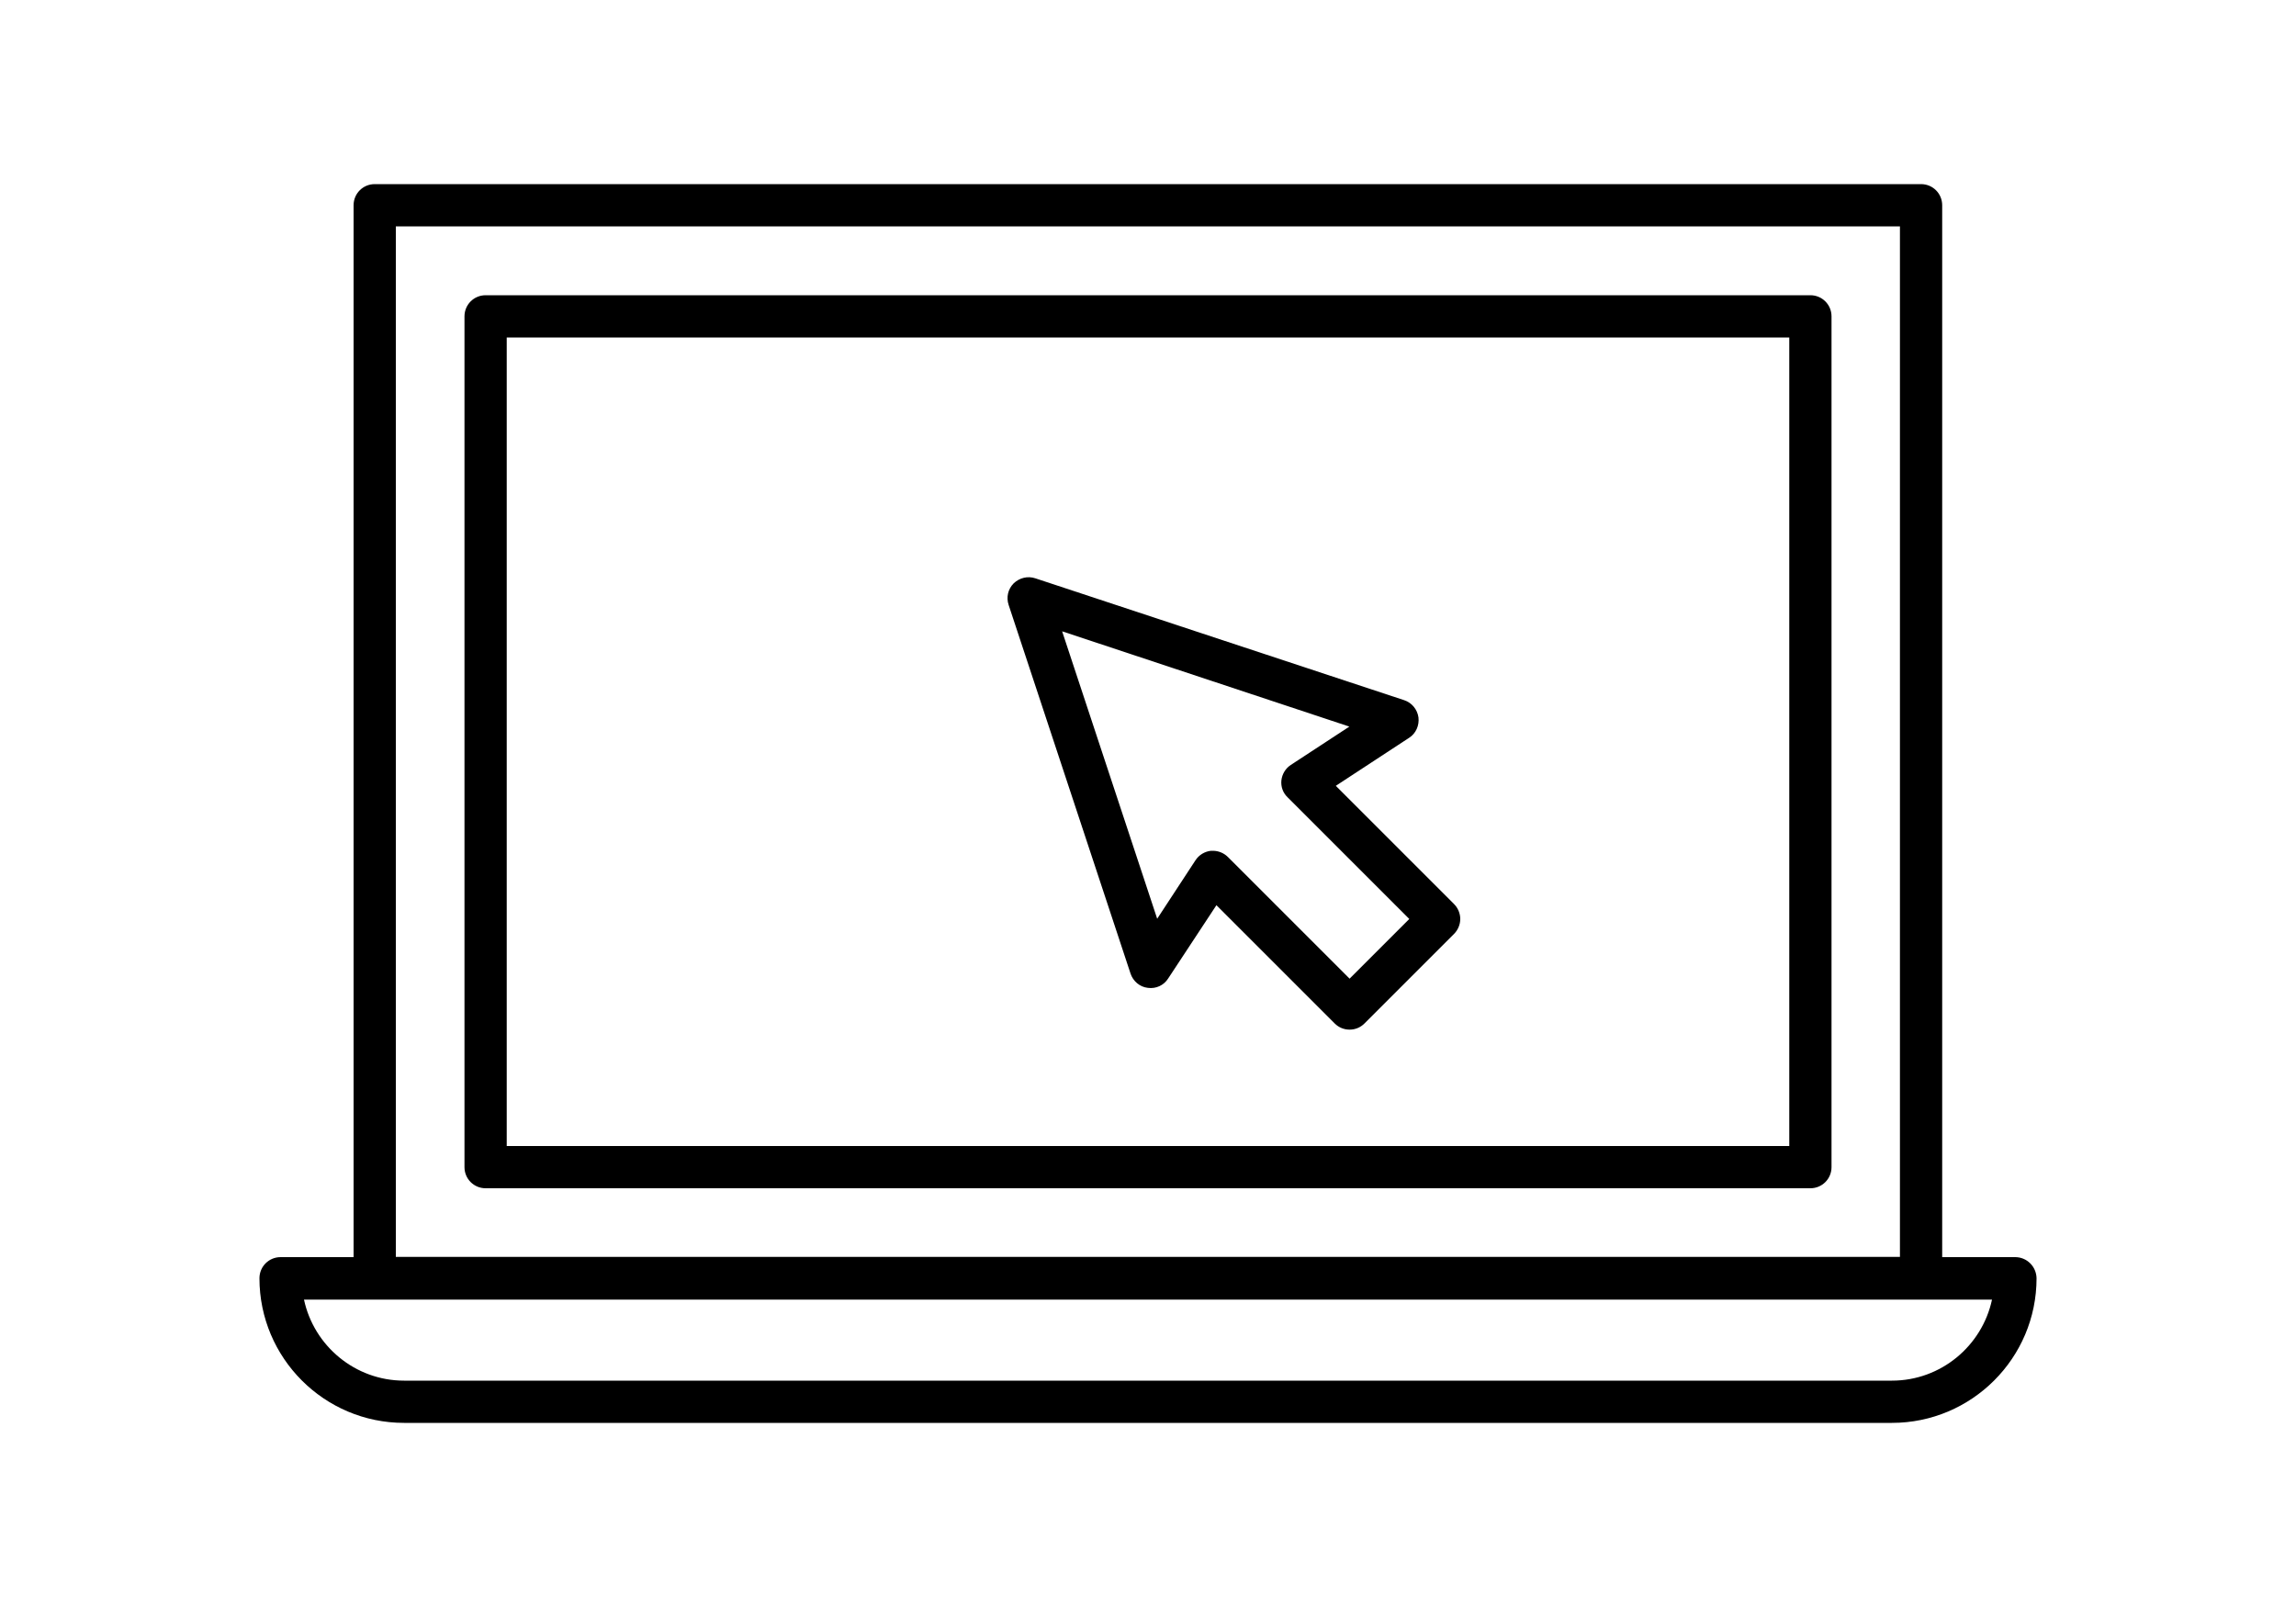
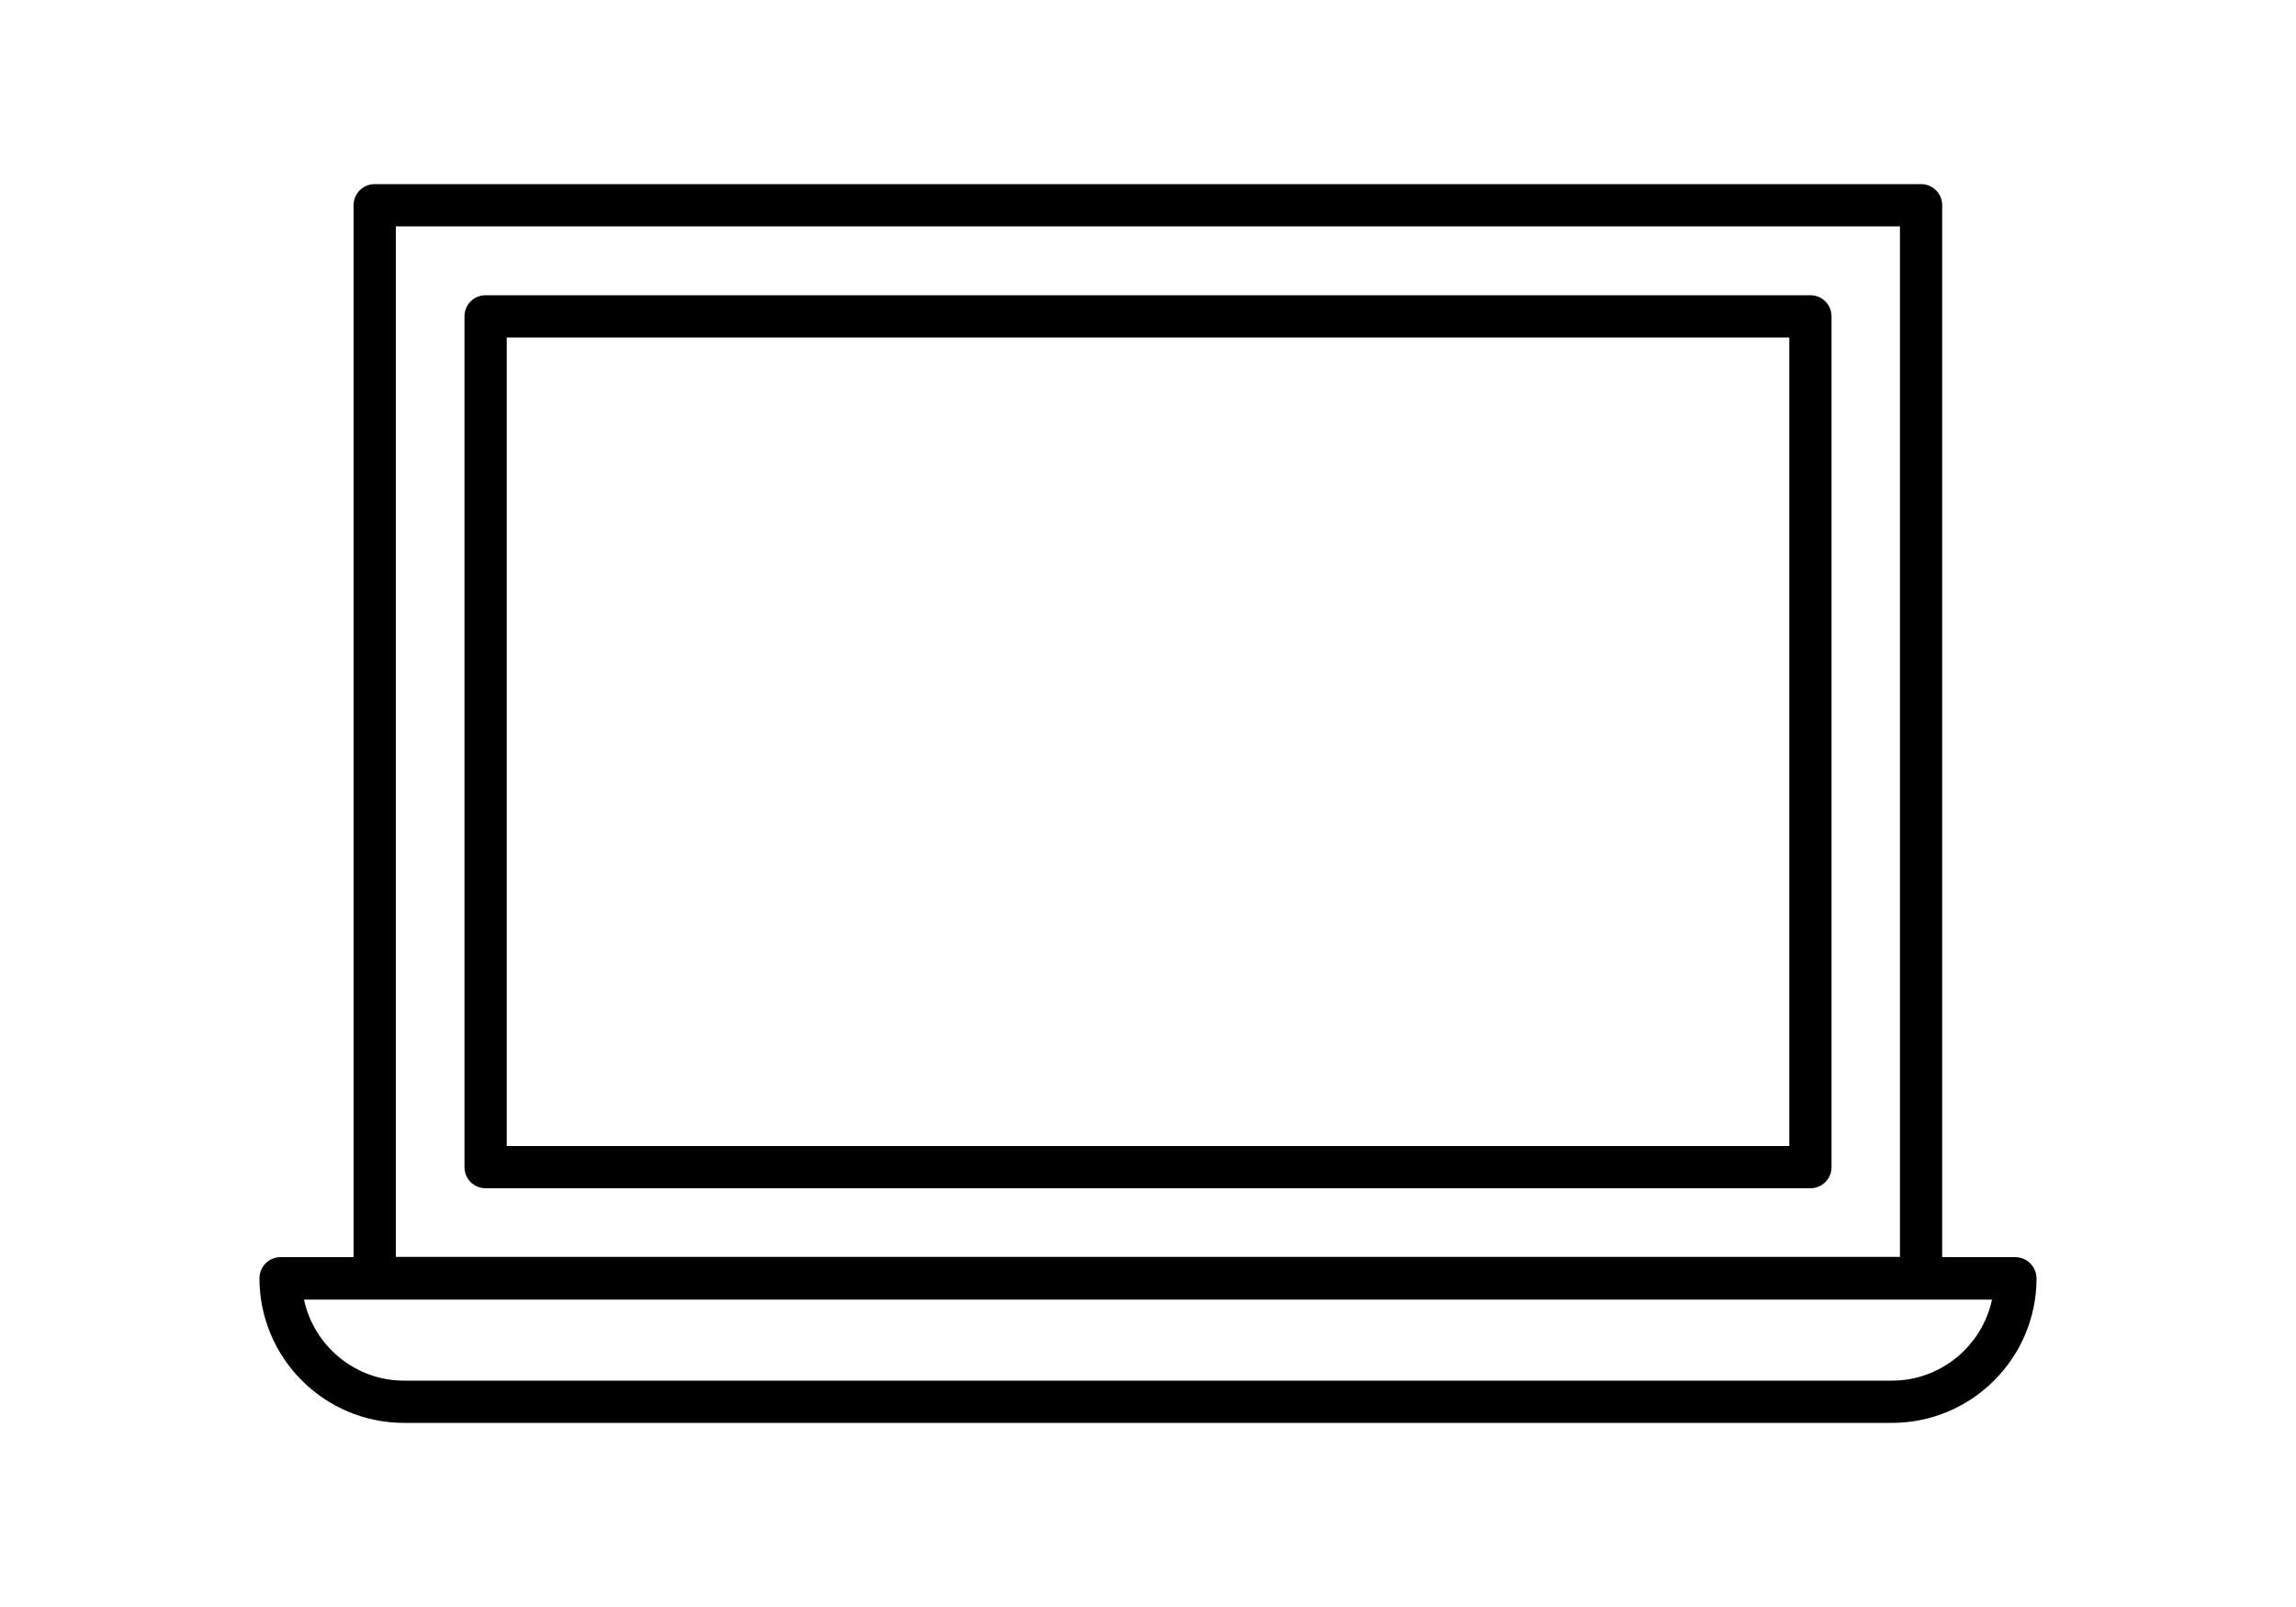
<svg xmlns="http://www.w3.org/2000/svg" version="1.1" id="Layer_1" x="0px" y="0px" viewBox="0 0 100 70" style="enable-background:new 0 0 100 70;" xml:space="preserve">
  <g>
    <g>
      <g>
        <path d="M78.85,12.86h-57.7c-0.51,0-0.92,0.41-0.92,0.92v37.06c0,0.51,0.41,0.92,0.92,0.92h57.7c0.51,0,0.92-0.41,0.92-0.92     V13.78C79.77,13.27,79.36,12.86,78.85,12.86z M77.93,49.92H22.07V14.7h55.86L77.93,49.92L77.93,49.92z" />
      </g>
      <g>
        <path d="M87.77,54.76h-3.18V8.94c0-0.51-0.41-0.92-0.92-0.92H16.32c-0.51,0-0.92,0.41-0.92,0.92v45.82h-3.18     c-0.51,0-0.92,0.41-0.92,0.92c0,3.47,2.82,6.3,6.3,6.3h64.8c3.47,0,6.3-2.82,6.3-6.3C88.69,55.17,88.28,54.76,87.77,54.76z      M17.24,9.86h65.51v44.89H17.24V9.86z M82.4,60.14H17.6c-2.14,0-3.93-1.52-4.36-3.53h73.52C86.33,58.62,84.54,60.14,82.4,60.14z" />
      </g>
      <g>
-         <path d="M49.24,42.41c0.11,0.33,0.4,0.58,0.75,0.62c0.36,0.05,0.7-0.11,0.89-0.41l2.1-3.19l5.15,5.15     c0.18,0.18,0.41,0.27,0.65,0.27c0.24,0,0.47-0.09,0.65-0.27l3.9-3.9c0.17-0.17,0.27-0.41,0.27-0.65c0-0.24-0.1-0.48-0.27-0.65     l-5.15-5.15l3.19-2.09c0.3-0.19,0.45-0.54,0.41-0.89c-0.05-0.35-0.29-0.64-0.62-0.75l-16.07-5.31c-0.33-0.11-0.69-0.02-0.94,0.22     c-0.25,0.25-0.33,0.61-0.22,0.94L49.24,42.41z M58.77,31.65l-2.55,1.67c-0.23,0.15-0.38,0.4-0.41,0.67     c-0.03,0.28,0.07,0.55,0.27,0.74l5.3,5.3l-2.6,2.6l-5.3-5.3c-0.17-0.17-0.41-0.27-0.65-0.27c-0.03,0-0.06,0-0.09,0     c-0.27,0.03-0.52,0.18-0.67,0.41l-1.67,2.55l-4.14-12.52L58.77,31.65z" />
-       </g>
+         </g>
    </g>
  </g>
</svg>